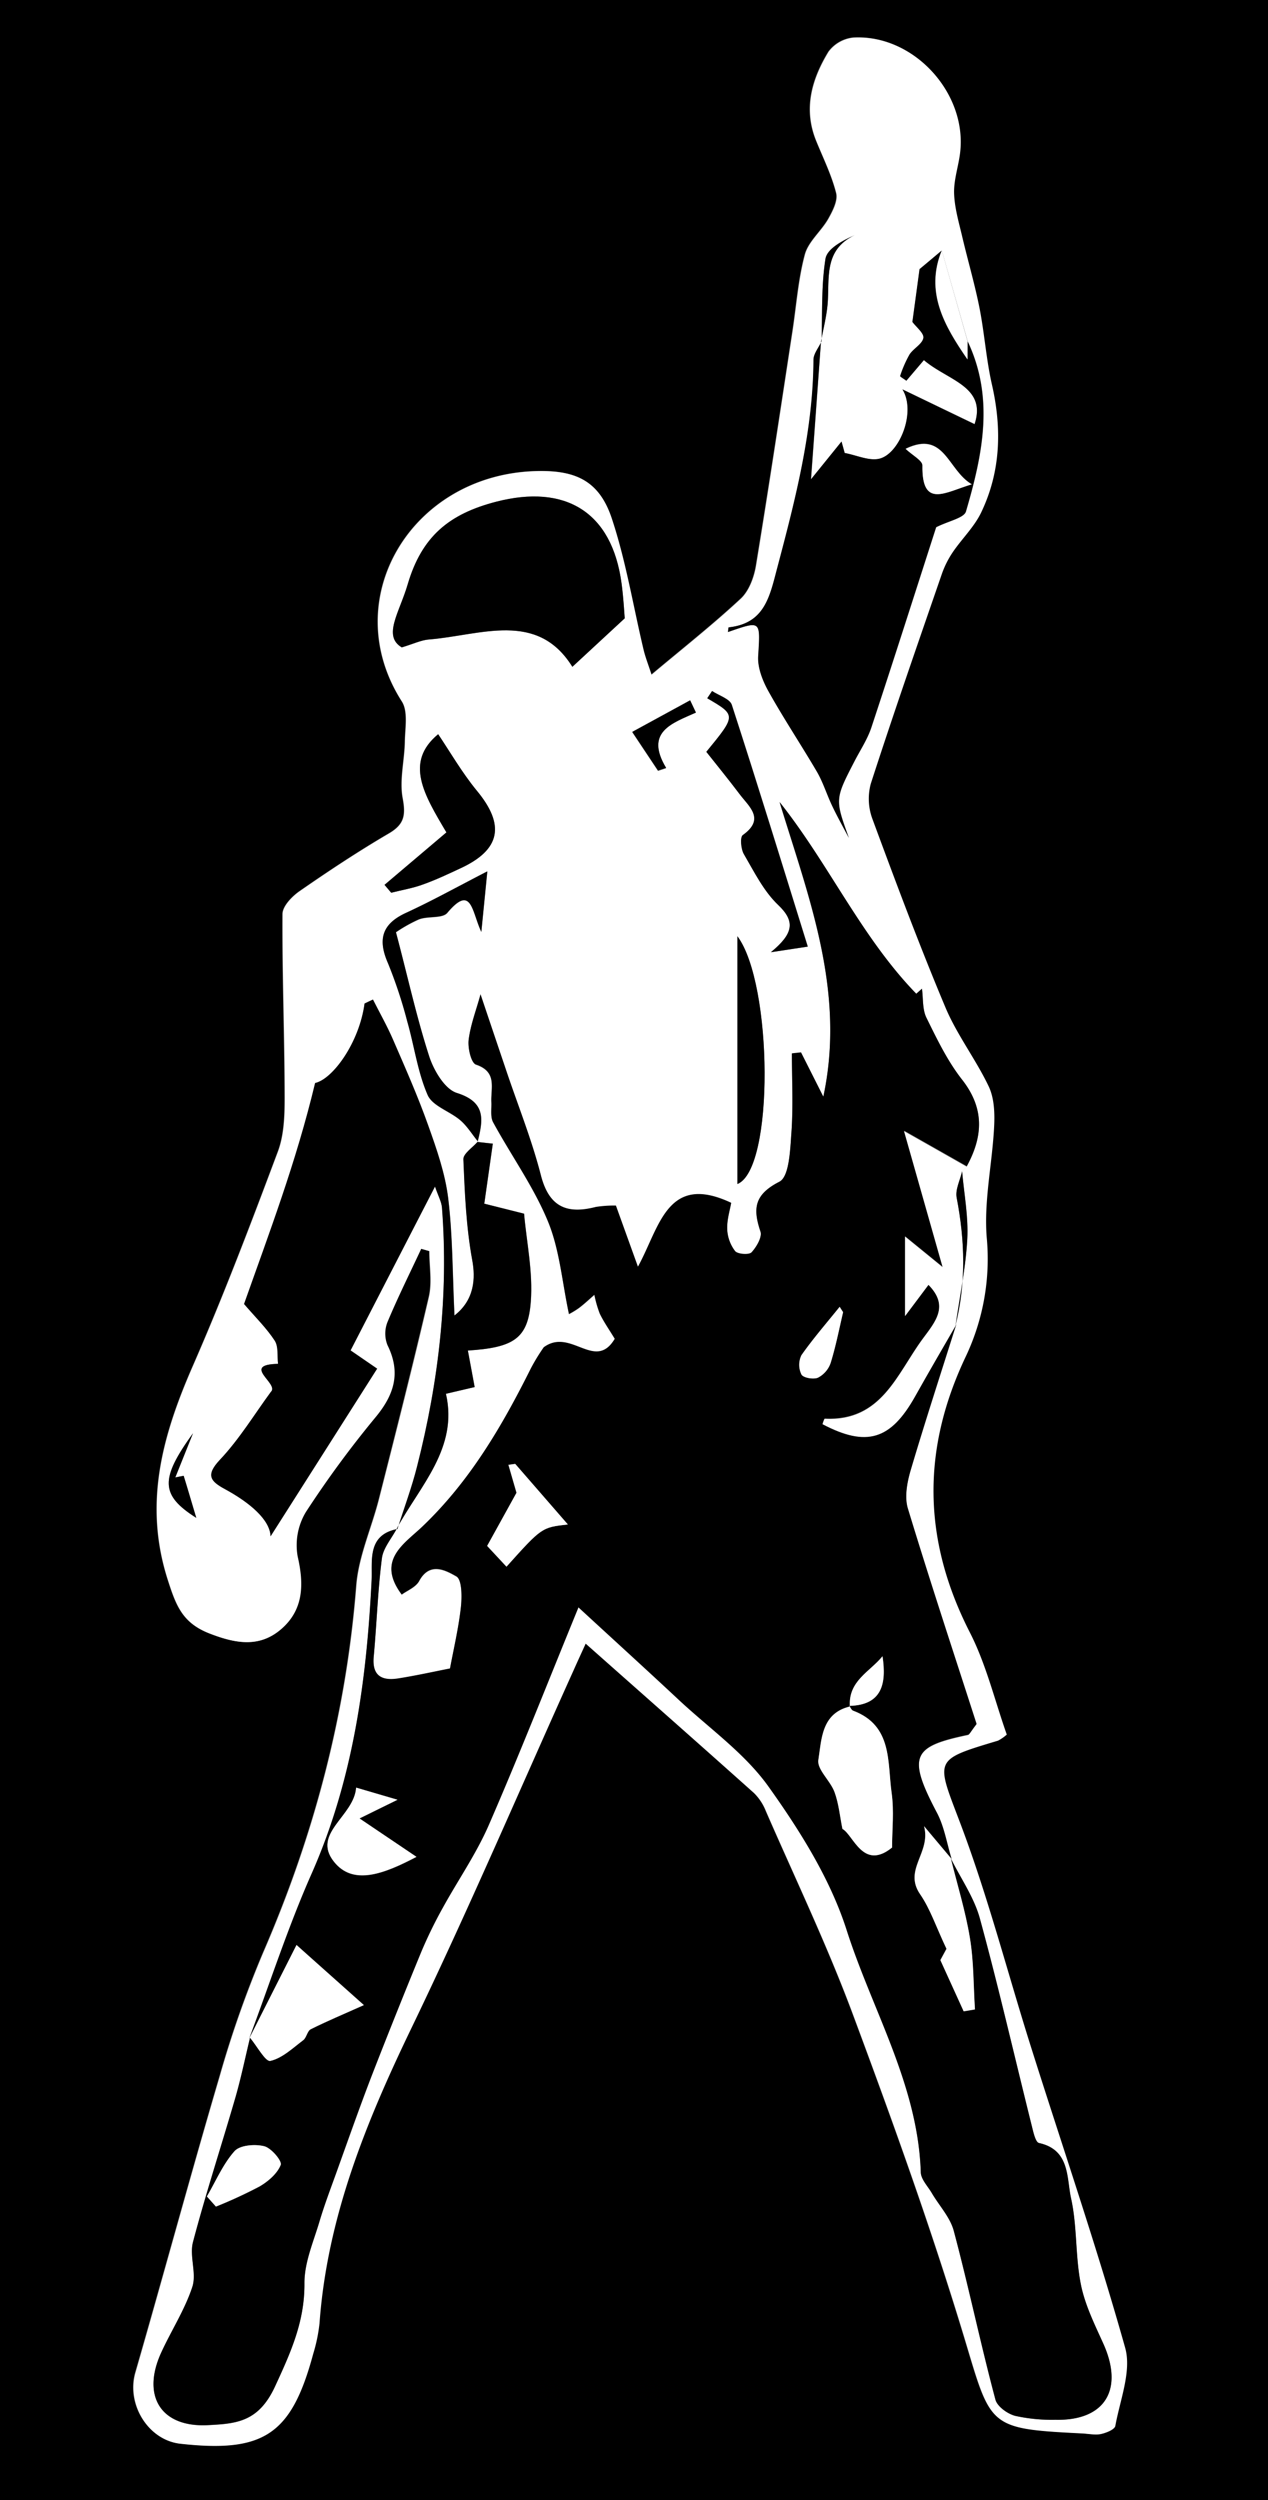
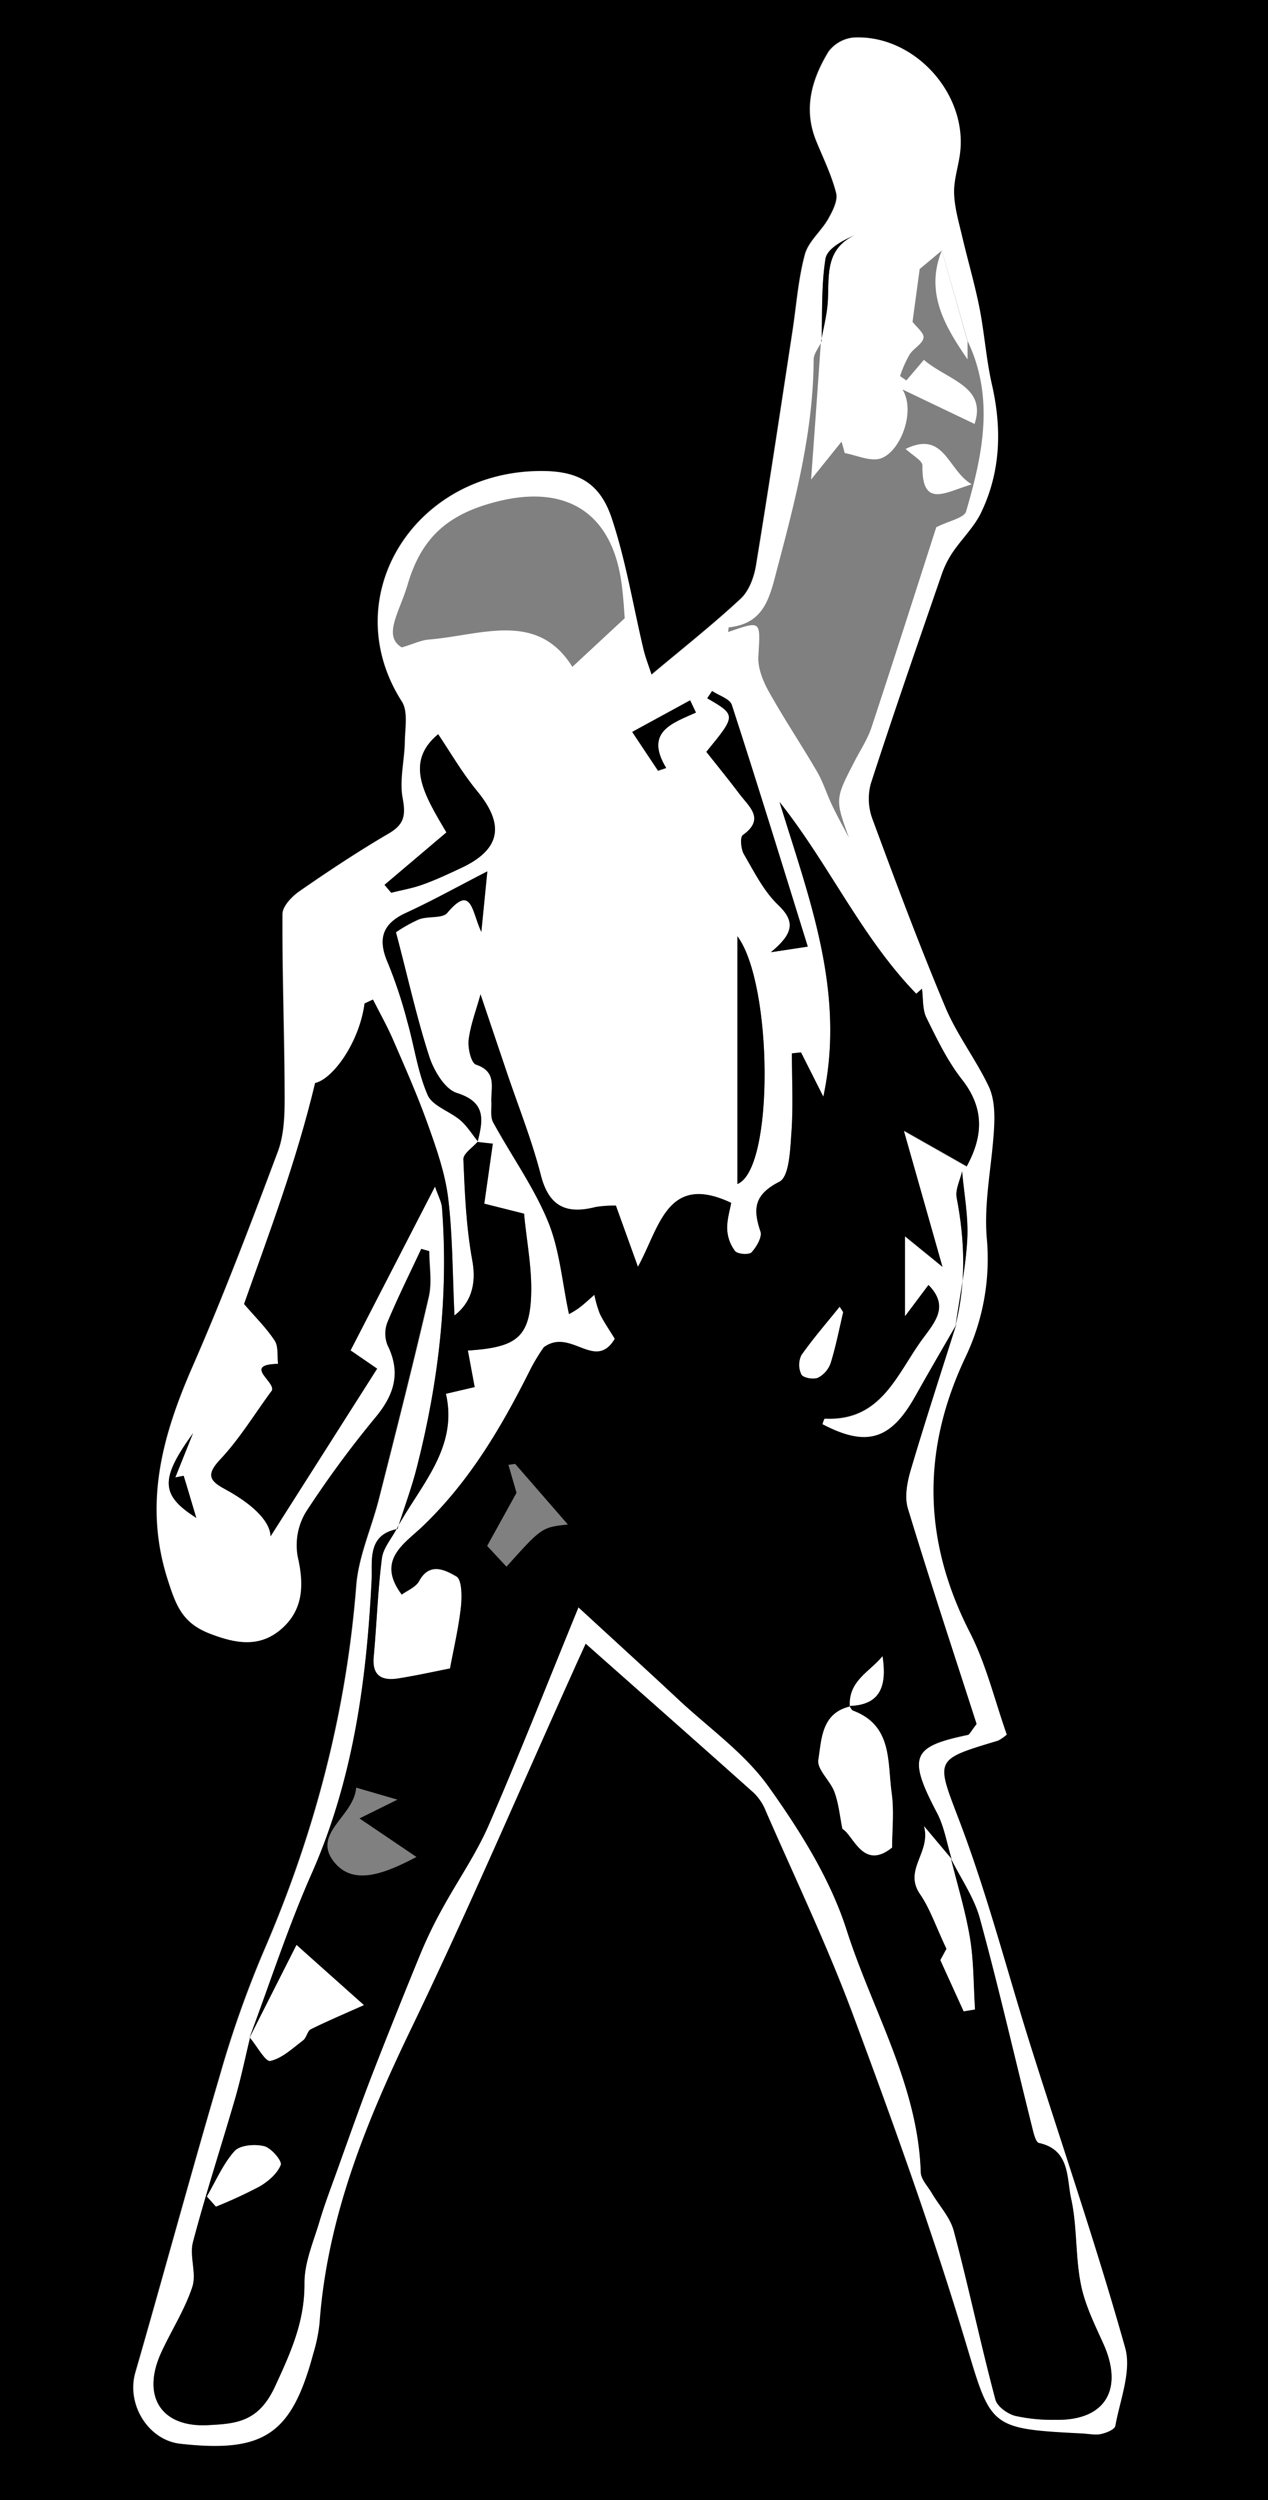
<svg xmlns="http://www.w3.org/2000/svg" id="Layer_1" data-name="Layer 1" viewBox="0 0 321.25 633">
  <rect x="0" y="0" width="321.25" height="633" fill="#808080" stroke="none" />
  <defs>
    <style>.cls-1{fill:#fff;}</style>
  </defs>
  <title>Dance_App-i</title>
  <path d="M135.58-8.42H456.83v633H135.58ZM242.29,307.77l2,.54c0,3.88.73,7.93-.13,11.62-4,17.11-8.31,34.13-12.63,51.15-1.86,7.34-5.17,14.53-5.75,21.95-2.54,32.38-10.69,63.18-23.6,92.91a269.69,269.69,0,0,0-11,31.25c-7.35,25-14.15,50.08-21.37,75.08-2.3,8,3.2,17.07,11.38,18,21.16,2.35,28.14-2.36,33.63-22.75a42,42,0,0,0,1.6-7.72c1.92-26.81,11.8-51,23.35-74.9,14.4-29.86,27.45-60.39,41.09-90.62.9-2,1.83-4,3-6.61,14.73,13,28.75,25.4,42.68,37.86a13.21,13.21,0,0,1,3,4.55c7.46,17.12,15.55,34,22.05,51.48,10.07,27,19.87,54.24,28.22,81.84,6.87,22.75,5.85,23,29.82,24.26,1.58.08,3.22.47,4.72.16s3.52-1.15,3.69-2.06c1.19-6.59,4.16-13.88,2.49-19.8-7.18-25.54-15.81-50.68-23.81-76-5.95-18.82-10.88-38-17.83-56.45-6.29-16.66-7.22-16.3,9.43-21.26a10.58,10.58,0,0,0,2.22-1.54c-3.07-8.68-5.22-17.79-9.37-25.89-12-23.35-12.25-46.28-.94-70a57.74,57.74,0,0,0,5.23-29.95c-.75-9.21,1.39-18.63,1.87-28,.18-3.4.06-7.24-1.34-10.21-3.24-6.89-8-13.09-11-20.08-6.6-15.72-12.58-31.71-18.49-47.7a14.67,14.67,0,0,1-.42-8.9c5.77-17.78,11.92-35.44,18-53.11a24.06,24.06,0,0,1,2.77-5.53c2.33-3.43,5.47-6.42,7.22-10.1,4.94-10.34,5.25-21.19,2.71-32.33-1.46-6.41-1.89-13-3.17-19.5-1.22-6.12-3-12.13-4.42-18.22-.83-3.57-1.88-7.18-2-10.8-.08-3.36,1.1-6.74,1.52-10.14,1.86-15.13-11.7-30-26.94-29.2a9,9,0,0,0-6.35,3.58c-4.22,6.94-6.43,14.44-3.13,22.56,1.78,4.39,3.93,8.7,5.07,13.25.47,1.91-.89,4.55-2,6.52-1.78,3.14-5,5.73-5.92,9-1.7,6.31-2.16,13-3.15,19.46-3,19.78-6,39.56-9.24,59.3-.49,3-1.75,6.44-3.85,8.39-7.1,6.6-14.74,12.62-22.65,19.26-.82-2.55-1.58-4.46-2.05-6.43-2.61-11-4.43-22.23-7.92-32.92-3.2-9.83-9.3-12.54-19.65-12.17-31.28,1.11-50.11,32.51-33.59,58.32,1.61,2.52.82,6.73.76,10.15-.08,4.79-1.4,9.74-.55,14.32.8,4.32.44,6.64-3.51,8.95-7.73,4.52-15.22,9.48-22.58,14.58-1.94,1.34-4.35,3.84-4.36,5.83-.09,15.47.5,31,.55,46.43,0,4.6-.15,9.52-1.73,13.73-6.84,18.25-13.76,36.49-21.57,54.33-7.67,17.54-12.51,34.77-6.31,54.09,2.08,6.47,3.62,10.86,10.53,13.55s12.85,3.66,18.34-1.25,5.59-11.2,4-18.22a16.29,16.29,0,0,1,2.07-11.27,260.57,260.57,0,0,1,17.8-24.18c4.67-5.7,6.27-11.22,2.88-18.08a7.94,7.94,0,0,1,0-5.85C236.37,320,239.41,313.94,242.29,307.77Z" transform="translate(-135.58 8.42)" />
  <path class="cls-1" d="M242.29,307.77c-2.88,6.17-5.92,12.27-8.54,18.55a7.94,7.94,0,0,0,0,5.85c3.39,6.86,1.79,12.38-2.88,18.08a260.57,260.57,0,0,0-17.8,24.18A16.29,16.29,0,0,0,211,385.7c1.62,7,1.48,13.36-4,18.22s-11.52,3.91-18.34,1.25-8.45-7.08-10.53-13.55c-6.2-19.32-1.36-36.55,6.31-54.09,7.81-17.84,14.73-36.08,21.57-54.33,1.58-4.21,1.74-9.13,1.73-13.73,0-15.48-.64-31-.55-46.43,0-2,2.42-4.49,4.36-5.83,7.36-5.1,14.85-10.06,22.58-14.58,3.95-2.31,4.31-4.63,3.51-8.95-.85-4.58.47-9.53.55-14.32.06-3.42.85-7.63-.76-10.15C220.93,143.4,239.76,112,271,110.89c10.35-.37,16.45,2.34,19.65,12.17C294.18,133.75,296,145,298.61,156c.47,2,1.23,3.88,2.05,6.43,7.91-6.64,15.55-12.66,22.65-19.26,2.1-2,3.36-5.42,3.85-8.39,3.25-19.74,6.2-39.52,9.24-59.3,1-6.5,1.45-13.15,3.15-19.46.89-3.29,4.14-5.88,5.92-9,1.12-2,2.48-4.61,2-6.52-1.14-4.55-3.29-8.86-5.07-13.25-3.3-8.12-1.09-15.62,3.13-22.56a9,9,0,0,1,6.35-3.58c15.24-.8,28.8,14.07,26.94,29.2-.42,3.4-1.6,6.78-1.52,10.14.1,3.62,1.15,7.23,2,10.8,1.42,6.09,3.2,12.1,4.42,18.22,1.28,6.46,1.71,13.09,3.17,19.5,2.54,11.14,2.23,22-2.71,32.33-1.75,3.68-4.89,6.67-7.22,10.1a24.06,24.06,0,0,0-2.77,5.53c-6.1,17.67-12.25,35.33-18,53.11a14.67,14.67,0,0,0,.42,8.9c5.91,16,11.89,32,18.49,47.7,2.93,7,7.73,13.19,11,20.08,1.4,3,1.52,6.81,1.34,10.21-.48,9.35-2.62,18.77-1.87,28a57.74,57.74,0,0,1-5.23,29.95c-11.31,23.69-11,46.62.94,70,4.15,8.1,6.3,17.21,9.37,25.89a10.58,10.58,0,0,1-2.22,1.54c-16.65,5-15.72,4.6-9.43,21.26,6.95,18.43,11.88,37.63,17.83,56.45,8,25.32,16.63,50.46,23.81,76,1.67,5.92-1.3,13.21-2.49,19.8-.17.91-2.33,1.78-3.69,2.06s-3.14-.08-4.72-.16c-24-1.21-22.95-1.51-29.82-24.26-8.35-27.6-18.15-54.8-28.22-81.84-6.5-17.47-14.59-34.36-22.05-51.48a13.21,13.21,0,0,0-3-4.55c-13.93-12.46-28-24.82-42.68-37.86-1.18,2.6-2.11,4.6-3,6.61-13.64,30.23-26.69,60.76-41.09,90.62-11.55,23.93-21.43,48.09-23.35,74.9a42,42,0,0,1-1.6,7.72c-5.49,20.39-12.47,25.1-33.63,22.75-8.18-.9-13.68-10-11.38-18,7.22-25,14-50.12,21.37-75.08a269.69,269.69,0,0,1,11-31.25c12.91-29.73,21.06-60.53,23.6-92.91.58-7.42,3.89-14.61,5.75-21.95,4.32-17,8.67-34,12.63-51.15.86-3.69.13-7.74.13-11.62Zm135.36,19.48c1.05-7.31,2.59-14.59,3-21.93.31-5.68-.82-11.45-1.31-17.18l1.16-1.18c4.12-7.55,4.57-14.61-1.17-21.93-3.7-4.71-6.38-10.29-9.05-15.71-1-2.12-.79-4.87-1.12-7.33l-1.44,1.28c-13.88-14.28-22.15-32.86-34.63-48.54,7.4,24.21,16.78,48,11.08,74.6l-5.65-11.21-2.31.25c0,6.66.35,13.34-.12,20-.32,4.38-.53,11.21-3.06,12.5-6.38,3.27-6.73,6.8-4.79,12.58.48,1.41-1,3.93-2.26,5.3-.63.68-3.52.47-4.16-.32a9.77,9.77,0,0,1-2-5.55c-.08-2.43.72-4.88,1-6.67-16.26-7.65-18.1,6.15-23.62,16.18l-5.58-15.48a30.48,30.48,0,0,0-5.09.35c-7.3,1.86-11.83,0-13.91-8-2.35-9.16-5.91-18-8.94-27-2.22-6.56-4.43-13.12-6.36-18.86-1.06,3.8-2.53,7.57-3,11.47-.27,2.08.61,5.9,1.85,6.32,5.45,1.83,3.73,5.92,3.9,9.51.08,1.72-.3,3.73.45,5.1,4.57,8.4,10.26,16.3,13.88,25.07,3,7.23,3.6,15.44,5.33,23.49a21.13,21.13,0,0,0,2.51-1.53c1.37-1,2.63-2.23,3.93-3.35a28.81,28.81,0,0,0,1.36,4.75c1,2.07,2.34,4,3.81,6.4-4.95,8.38-11.11-2.89-18,2.16a48.55,48.55,0,0,0-3.26,5.34c-7.3,14.6-15.49,28.52-27.44,40-4.66,4.46-11.8,8.54-5.28,17.25,1.32-1,3.55-1.84,4.42-3.44,2.71-5,6.82-2.63,9.42-1.16,1.44.82,1.44,5.21,1.14,7.88-.61,5.38-1.87,10.69-2.75,15.45-4.16.82-8.61,1.81-13.1,2.52-4.11.65-6.68-.6-6.23-5.5.77-8.31,1-16.67,2.08-24.94.33-2.62,2.47-5,3.72-7.58,6-10.93,15.67-20.41,12.51-34.13l7.28-1.7c-.63-3.41-1.16-6.25-1.72-9.25,11.6-.74,15.23-3,15.94-12.36.58-7.51-1.08-15.19-1.7-22.29l-10.08-2.53c.79-5.57,1.48-10.38,2.16-15.2-1.29-.14-2.58-.27-3.82-.48,1.32-5.39,2.24-9.95-5.3-12.31-3.06-1-5.85-5.7-7-9.28-3.2-9.92-5.47-20.14-8.42-31.42a37.2,37.2,0,0,1,5.8-3.25c2.31-.9,6-.17,7.22-1.67,6.18-7.33,6.16-.38,8.61,4.84.58-5.83,1-10,1.52-15.32-7.77,4-14.12,7.5-20.68,10.54-6.07,2.82-7.09,6.75-4.5,12.68a116.45,116.45,0,0,1,4.9,14.79c1.78,6.21,2.62,12.78,5.17,18.63,1.22,2.78,5.59,4.07,8.26,6.36,1.74,1.49,3,3.56,4.45,5.36-1.28,1.5-3.72,3.05-3.66,4.5.35,8.54.71,17.16,2.25,25.54.82,4.48.65,10.06-4.51,14-.5-10.62-.44-20.23-1.59-29.7-.77-6.29-2.95-12.5-5.1-18.52-2.6-7.31-5.75-14.42-8.84-21.54-1.51-3.5-3.4-6.83-5.12-10.24l-2.12,1c-1.34,9.93-8,19.15-12.53,20.14-4.78,20.07-11.74,38.29-18,55.95,2.91,3.39,5.69,6.1,7.76,9.27,1,1.51.61,3.9.85,5.88-9.51.2.39,5-1.81,7.09-4.19,5.7-8,12-12.89,17.17-3.75,4-2.4,5.49,1.3,7.49,6.26,3.4,11.37,7.75,11.5,11.92,7.94-12.47,17.39-27.32,27-42.45l-6.73-4.62c7.11-13.79,14-27.21,21.39-41.49.84,2.45,1.65,3.87,1.77,5.34,1.67,22.17-.83,44-6.29,65.45-1.38,5.39-3.35,10.63-5,15.94-7.78,1.5-6.31,8.15-6.55,13.05-1.28,25.56-4.7,50.52-15.21,74.27-6,13.57-10.58,27.78-15.8,41.7l.21-.23c-1.22,5-2.25,10.1-3.68,15.06-3.55,12.25-7.53,24.38-10.78,36.7-.94,3.56,1,7.93-.17,11.36-1.91,5.79-5.34,11.07-7.9,16.67-5,11,0,18.93,11.84,18.32,7.15-.37,12.8-.72,17-9.76,4-8.71,7.55-16.47,7.47-26.2,0-5.24,2.31-10.53,3.84-15.72,1.21-4.15,2.78-8.2,4.25-12.28,3-8.23,5.88-16.49,9-24.65q6.09-15.75,12.56-31.35a113.29,113.29,0,0,1,5.38-11c3.85-7,8.5-13.71,11.68-21,7.82-18,15-36.25,22.71-55.09,9.37,8.63,17.48,16,25.52,23.51,7.69,7.16,16.64,13.46,22.63,21.86,8,11.19,15.66,23.4,19.8,36.34,6.5,20.33,18.08,39.22,18.78,61.35.06,1.78,1.77,3.52,2.79,5.24,1.88,3.2,4.66,6.14,5.57,9.58C381,570.59,384,585,387.75,599.13c.46,1.75,3.06,3.61,5,4.14a43.14,43.14,0,0,0,10.19,1c12.58.29,17.43-7.64,12.12-19.35-2.21-4.89-4.66-9.87-5.68-15.06-1.41-7.14-.89-14.67-2.48-21.75-1.14-5.13-.25-12.21-8.11-13.92-.85-.18-1.4-2.62-1.76-4.09-4.39-17.58-8.44-35.26-13.21-52.74-1.46-5.35-4.86-10.17-7.37-15.24l.2.24c-1.21-3.92-1.85-8.14-3.73-11.7-7.69-14.54-6-16.83,7.88-19.75.38-.08.64-.77,2.17-2.73-5.63-17.48-11.76-36-17.41-54.57-.89-3-.17-6.71.75-9.81C370,351.46,374,339.24,377.84,327ZM374.2,55c-2.17,1.82-4.34,3.64-5.62,4.7-.7,5.2-1.29,9.54-1.81,13.36,1,1.32,3,2.89,2.78,4.07-.28,1.55-2.51,2.65-3.51,4.19a29.9,29.9,0,0,0-2.41,5.41c-.05.12.74.57,1.58,1.18l4.44-5.22c6,5.16,16,6.65,12.84,16.23l-18.27-8.73c3.49,5.66-.65,16-5.63,17.5-2.63.77-5.95-.85-9-1.39-.26-1-.53-1.94-.8-2.9L341.07,113c.81-11.1,1.68-23.06,2.5-35.1a92,92,0,0,0,1.69-9.27c.55-6.49-1.13-13.79,6.89-17.56-3.26,1.49-7,3.5-7.43,6-1.1,6.88-.77,14-1,21-.71,1.54-2,3.07-2,4.6-.1,18.07-4.58,35.32-9.16,52.62-1.92,7.26-3.14,14.16-12.31,15.13-.1,0-.13.75-.2,1.19,8.48-2.93,8.19-2.95,7.66,6.15-.17,2.92,1.14,6.23,2.63,8.89,3.84,6.89,8.25,13.47,12.23,20.29,1.55,2.65,2.46,5.68,3.79,8.47s2.87,5.55,4.32,8.33c-3.56-9.82-3.55-9.82,1.46-19.5,1.45-2.8,3.24-5.5,4.23-8.46,5.75-17.4,11.31-34.86,16.42-50.71,3.25-1.64,7.07-2.34,7.55-4,4.17-14.24,7.27-28.66.42-43.07Zm-80.34,93.11c-.13-1.49-.31-5.14-.8-8.75-2.44-18.28-14.33-25.23-31.77-20.73-12,3.09-18.85,8.82-22.41,20.88-2.12,7.19-6.4,13.06-1.51,16,3-.89,4.89-1.84,6.88-2,13.2-1.06,27.44-7.39,36.34,6.92ZM233,215.62l1.69,2c2.74-.7,5.54-1.19,8.18-2.14,3.21-1.15,6.31-2.62,9.4-4.06,10.19-4.72,11.3-11,4.1-19.66-3.82-4.62-6.83-9.91-9.78-14.28-8.58,7.1-3.59,15.29,2.09,24.86Zm97.88,17.06,9.38-1.42c-6.52-20.95-12.72-41.12-19.24-61.19-.5-1.56-3.31-2.37-5-3.53l-1.23,1.84c7.37,4.3,7.37,4.3-.23,13.56,2.78,3.52,5.68,7.06,8.43,10.71,2.4,3.2,6.56,6.27.81,10.37-.73.53-.48,3.53.27,4.82,2.62,4.49,5,9.4,8.72,12.9C337.18,225,336.53,228,330.88,232.68Zm-8.48-4.05c0,20.37,0,41.56,0,62.74C331.8,287.59,331.35,240.65,322.4,228.63ZM311.9,172l-1.47-3-14.67,8q3.27,4.9,6.53,9.8l2.06-.68C298.84,176.84,305.86,174.69,311.9,172ZM182.11,365.24l-2.14.42,4.51-11.19c-8.35,11.55-8.31,15.64.83,21.43C184,371.6,183.07,368.42,182.11,365.24Z" transform="translate(-135.58 8.42)" />
  <path d="M376.47,462.11c2.51,5.07,5.91,9.89,7.37,15.24,4.77,17.48,8.82,35.16,13.21,52.74.36,1.47.91,3.91,1.76,4.09,7.86,1.71,7,8.79,8.11,13.92,1.59,7.08,1.07,14.61,2.48,21.75,1,5.19,3.47,10.17,5.68,15.06,5.31,11.71.46,19.64-12.12,19.35a43.14,43.14,0,0,1-10.19-1c-2-.53-4.56-2.39-5-4.14C384,585,381,570.59,377.22,556.42c-.91-3.44-3.69-6.38-5.57-9.58-1-1.72-2.73-3.46-2.79-5.24-.7-22.13-12.28-41-18.78-61.35-4.14-12.94-11.82-25.15-19.8-36.34-6-8.4-14.94-14.7-22.63-21.86-8-7.48-16.15-14.88-25.52-23.51-7.72,18.84-14.89,37.11-22.71,55.09-3.18,7.32-7.83,14-11.68,21a113.29,113.29,0,0,0-5.38,11Q235.93,501.29,229.8,517c-3.16,8.16-6.06,16.42-9,24.65-1.47,4.08-3,8.13-4.25,12.28-1.53,5.19-3.88,10.48-3.84,15.72.08,9.73-3.44,17.49-7.47,26.2-4.18,9-9.83,9.39-17,9.76-11.81.61-16.87-7.28-11.84-18.32,2.56-5.6,6-10.88,7.9-16.67,1.13-3.43-.77-7.8.17-11.36,3.25-12.32,7.23-24.45,10.78-36.7,1.43-5,2.46-10,3.68-15.06,1.74,2.08,3.93,6.14,5.14,5.87,3-.68,5.68-3.24,8.33-5.24.86-.65,1-2.34,1.92-2.78,4-2,8.11-3.72,13.45-6.11-6.62-5.91-12-10.66-17.06-15.22l-12,23.71c5.22-13.92,9.79-28.13,15.8-41.7,10.51-23.75,13.93-48.71,15.21-74.27.24-4.9-1.23-11.55,6.55-13.05l-.14-.11c-1.32,2.49-3.46,4.88-3.79,7.5-1.05,8.27-1.31,16.63-2.08,24.94-.45,4.9,2.12,6.15,6.23,5.5,4.49-.71,8.94-1.7,13.1-2.52.88-4.76,2.14-10.07,2.75-15.45.3-2.67.3-7.06-1.14-7.88-2.6-1.47-6.71-3.85-9.42,1.16-.87,1.6-3.1,2.46-4.42,3.44-6.52-8.71.62-12.79,5.28-17.25,12-11.45,20.14-25.37,27.44-40a48.55,48.55,0,0,1,3.26-5.34c6.87-5.05,13,6.22,18-2.16-1.47-2.44-2.82-4.33-3.81-6.4a28.81,28.81,0,0,1-1.36-4.75c-1.3,1.12-2.56,2.31-3.93,3.35a21.13,21.13,0,0,1-2.51,1.53c-1.73-8.05-2.35-16.26-5.33-23.49-3.62-8.77-9.31-16.67-13.88-25.07-.75-1.37-.37-3.38-.45-5.1-.17-3.59,1.55-7.68-3.9-9.51-1.24-.42-2.12-4.24-1.85-6.32.51-3.9,2-7.67,3-11.47,1.93,5.74,4.14,12.3,6.36,18.86,3,9,6.59,17.82,8.94,27,2.08,8.05,6.61,9.88,13.91,8a30.48,30.48,0,0,1,5.09-.35l5.58,15.48c5.52-10,7.36-23.83,23.62-16.18-.3,1.79-1.1,4.24-1,6.67a9.77,9.77,0,0,0,2,5.55c.64.79,3.53,1,4.16.32,1.27-1.37,2.74-3.89,2.26-5.3-1.94-5.78-1.59-9.31,4.79-12.58,2.53-1.29,2.74-8.12,3.06-12.5.47-6.63.12-13.31.12-20l2.31-.25,5.65,11.21c5.7-26.64-3.68-50.39-11.08-74.6,12.48,15.68,20.75,34.26,34.63,48.54l1.44-1.28c.33,2.46.08,5.21,1.12,7.33,2.67,5.42,5.35,11,9.05,15.71,5.74,7.32,5.29,14.38,1.18,21.91-5.4-3.07-10.81-6.12-15.88-9l9.78,34.49-9.52-7.75v20.12l5.93-7.91c5.24,5.33,1.85,9.23-1.4,13.62-6.6,8.91-10.41,21-24.87,20.31-.17,0-.39.87-.58,1.34,11.17,5.86,17.29,4,23.48-7.06,3.41-6.07,6.93-12.08,10.4-18.12-3.87,12.25-7.88,24.47-11.51,36.8-.92,3.1-1.64,6.86-.75,9.81,5.65,18.61,11.78,37.09,17.41,54.57-1.53,2-1.79,2.65-2.17,2.73-13.89,2.92-15.57,5.21-7.88,19.75,1.88,3.56,2.52,7.78,3.72,11.68l-7-8.33c1.82,6.72-5.29,11-1,17.21,2.57,3.74,4,8.23,6.69,13.84l-1.55,2.86,5.89,12.94,2.86-.48c-.39-6-.31-12.15-1.28-18.09C380.19,475.48,378.12,468.83,376.47,462.11ZM350.9,423.66c-7.25,1.72-7.19,8.31-8,13.52-.38,2.43,3,5.27,4.1,8.16s1.37,6.2,2,9.31c2.8,1.54,5.22,10.66,12.57,4.72,0-4.37.54-9.19-.11-13.84-1.1-7.82.28-17-9.74-20.8-.42-.16-.65-.81-1-1.23,8.3-.18,9.48-5.57,8.43-12.57C356,414.87,350.46,417.15,350.9,423.66ZM225.81,444.2c-.5,7.26-11.32,11.59-5.62,18.78,4.84,6.1,12.58,3.14,20.9-1.22L226.66,452l9.62-4.76Zm38.09-55.94c8.94-9.95,8.94-9.95,15.55-10.68l-13.34-15.34-1.72.23c.86,3,1.72,5.92,2.05,7.08L259,383ZM188,547.71l2.31,2.57a117.21,117.21,0,0,0,11.08-5.12c2.17-1.27,4.46-3.24,5.33-5.44.38-1-2.39-4.28-4.18-4.72-2.34-.59-6.13-.29-7.51,1.24C192.1,539.51,190.29,543.82,188,547.71ZM349.18,323.82c-.29-.45-.59-.9-.88-1.36-3.27,4.06-6.71,8-9.68,12.24a5.58,5.58,0,0,0,0,4.9c.46.85,3.05,1.3,4.18.8a6.62,6.62,0,0,0,3.21-3.73C347.33,332.46,348.16,328.11,349.18,323.82Z" transform="translate(-135.58 8.42)" />
  <path d="M236.26,378.74c1.69-5.31,3.66-10.55,5-15.94,5.46-21.48,8-43.28,6.29-65.45-.12-1.47-.93-2.89-1.77-5.34-7.37,14.28-14.28,27.7-21.39,41.49l6.73,4.62c-9.62,15.13-19.07,30-27,42.45-.13-4.17-5.24-8.52-11.5-11.92-3.7-2-5.05-3.52-1.3-7.49,4.91-5.2,8.7-11.47,12.89-17.17,2.2-2.05-7.7-6.89,1.81-7.09-.24-2,.13-4.37-.85-5.88-2.07-3.17-4.85-5.88-7.76-9.27,6.24-17.66,13.2-35.88,18-55.95,4.48-1,11.19-10.21,12.53-20.14l2.12-1c1.72,3.41,3.61,6.74,5.12,10.24,3.09,7.12,6.24,14.23,8.84,21.54,2.15,6,4.33,12.23,5.1,18.52,1.15,9.47,1.09,19.08,1.59,29.7,5.16-4,5.33-9.56,4.51-14-1.54-8.38-1.9-17-2.25-25.54-.06-1.45,2.38-3,3.66-4.5l-.07.12,3.87.41c-.68,4.82-1.37,9.63-2.16,15.2l10.08,2.53c.62,7.1,2.28,14.78,1.7,22.29-.71,9.33-4.34,11.62-15.94,12.36.56,3,1.09,5.84,1.72,9.25l-7.28,1.7c3.16,13.72-6.5,23.2-12.48,34.17Z" transform="translate(-135.58 8.42)" />
-   <path d="M380.71,78c6.85,14.41,3.75,28.83-.42,43.07-.48,1.67-4.3,2.37-7.55,4-5.11,15.85-10.67,33.31-16.42,50.71-1,3-2.78,5.66-4.23,8.46-5,9.68-5,9.68-1.46,19.5-1.45-2.78-3-5.51-4.32-8.33s-2.24-5.82-3.79-8.47c-4-6.82-8.39-13.4-12.23-20.29-1.49-2.66-2.8-6-2.63-8.89.53-9.1.82-9.08-7.66-6.15.07-.44.1-1.18.2-1.19,9.17-1,10.39-7.87,12.31-15.13,4.58-17.3,9.06-34.55,9.16-52.62,0-1.53,1.33-3.06,2-4.6l-.08-.13c-.88,12-1.75,23.91-2.56,35l7.75-9.57c.27,1,.54,1.93.8,2.9,3,.54,6.34,2.16,9,1.39,5-1.46,9.12-11.84,5.63-17.5L382.49,99c3.17-9.58-6.81-11.07-12.84-16.23l-4.44,5.22c-.84-.61-1.63-1.06-1.58-1.18A29.9,29.9,0,0,1,366,81.35c1-1.54,3.23-2.64,3.51-4.19.21-1.18-1.8-2.75-2.78-4.07.52-3.82,1.11-8.16,1.81-13.36,1.28-1.06,3.45-2.88,5.61-4.7-4.29,10.55.67,19.09,6.52,27.58Zm1.06,36.17c-6.15-3.58-6.84-13.76-16.75-9,1.72,1.63,4.28,2.94,4.26,4.2C369.1,120.44,375,116.21,381.77,114.21Z" transform="translate(-135.58 8.42)" />
-   <path d="M293.86,148.14l-13.27,12.27c-8.9-14.31-23.14-8-36.34-6.92-2,.16-3.91,1.11-6.88,2-4.89-2.89-.61-8.76,1.51-16,3.56-12.06,10.46-17.79,22.41-20.88,17.44-4.5,29.33,2.45,31.77,20.73C293.55,143,293.73,146.65,293.86,148.14Z" transform="translate(-135.58 8.42)" />
  <path class="cls-1" d="M377.84,327c-3.47,6-7,12.05-10.4,18.12-6.19,11.05-12.31,12.92-23.48,7.06.19-.47.41-1.35.58-1.34,14.46.72,18.27-11.4,24.87-20.31,3.25-4.39,6.64-8.29,1.4-13.62l-5.93,7.91V304.69l9.52,7.75L364.62,278c5.07,2.87,10.48,5.92,15.88,9l-1.17,1.2c-.5,2.23-1.77,4.61-1.38,6.67,2.1,10.87,2.43,21.65-.3,32.44Z" transform="translate(-135.58 8.42)" />
  <path d="M233,215.62l15.68-13.28c-5.68-9.57-10.67-17.76-2.09-24.86,2.95,4.37,6,9.66,9.78,14.28,7.2,8.67,6.09,14.94-4.1,19.66-3.09,1.44-6.19,2.91-9.4,4.06-2.64,1-5.44,1.44-8.18,2.14Z" transform="translate(-135.58 8.42)" />
  <path d="M330.88,232.68c5.65-4.65,6.3-7.73,1.87-11.94-3.68-3.5-6.1-8.41-8.72-12.9-.75-1.29-1-4.29-.27-4.82,5.75-4.1,1.59-7.17-.81-10.37-2.75-3.65-5.65-7.19-8.43-10.71,7.6-9.26,7.6-9.26.23-13.56l1.23-1.84c1.73,1.16,4.54,2,5,3.53,6.52,20.07,12.72,40.24,19.24,61.19Z" transform="translate(-135.58 8.42)" />
  <path d="M256.64,280.56c-1.47-1.8-2.71-3.87-4.45-5.36-2.67-2.29-7-3.58-8.26-6.36-2.55-5.85-3.39-12.42-5.17-18.63a116.45,116.45,0,0,0-4.9-14.79c-2.59-5.93-1.57-9.86,4.5-12.68,6.56-3,12.91-6.55,20.68-10.54-.53,5.37-.94,9.49-1.52,15.32-2.45-5.22-2.43-12.17-8.61-4.84-1.26,1.5-4.91.77-7.22,1.67a37.2,37.2,0,0,0-5.8,3.25c3,11.28,5.22,21.5,8.42,31.42,1.16,3.58,3.95,8.32,7,9.28,7.54,2.36,6.62,6.92,5.27,12.35Z" transform="translate(-135.58 8.42)" />
  <path d="M322.4,228.63c9,12,9.4,59,0,62.74C322.4,270.19,322.4,249,322.4,228.63Z" transform="translate(-135.58 8.42)" />
  <path class="cls-1" d="M380.71,78v4.57c-5.85-8.49-10.81-17-6.52-27.58Q377.46,66.54,380.71,78Z" transform="translate(-135.58 8.42)" />
  <path d="M311.9,172c-6,2.71-13.06,4.86-7.55,14l-2.06.68q-3.26-4.9-6.53-9.8l14.67-8Z" transform="translate(-135.58 8.42)" />
  <path d="M182.11,365.24c1,3.18,1.91,6.36,3.2,10.66-9.14-5.79-9.18-9.88-.83-21.43L180,365.66Z" transform="translate(-135.58 8.42)" />
  <path d="M377.65,327.25c2.73-10.79,2.4-21.57.3-32.44-.39-2.06.88-4.44,1.38-6.67.49,5.73,1.62,11.5,1.31,17.18C380.24,312.66,378.7,319.94,377.65,327.25Z" transform="translate(-135.58 8.42)" />
  <path d="M343.71,78.12c.24-7-.09-14.12,1-21,.41-2.55,4.17-4.56,7.43-6-8,3.77-6.34,11.07-6.89,17.56-.26,3.12-1.11,6.19-1.66,9.32Z" transform="translate(-135.58 8.42)" />
  <path class="cls-1" d="M350.74,423.5c.32.42.55,1.07,1,1.23,10,3.75,8.64,13,9.74,20.8.65,4.65.11,9.47.11,13.84-7.35,5.94-9.77-3.18-12.57-4.72-.64-3.11-.93-6.35-2-9.31s-4.48-5.73-4.1-8.16c.83-5.21.77-11.8,8-13.52Z" transform="translate(-135.58 8.42)" />
  <path class="cls-1" d="M198.7,507.76l12-23.71c5.1,4.56,10.44,9.31,17.06,15.22-5.34,2.39-9.46,4.11-13.45,6.11-.88.44-1.06,2.13-1.92,2.78-2.65,2-5.3,4.56-8.33,5.24-1.21.27-3.4-3.79-5.14-5.87Z" transform="translate(-135.58 8.42)" />
  <path class="cls-1" d="M376.47,462.11c1.65,6.72,3.72,13.37,4.84,20.17,1,5.94.89,12.05,1.28,18.09l-2.86.48-5.89-12.94,1.55-2.86c-2.65-5.61-4.12-10.1-6.69-13.84-4.29-6.23,2.82-10.49,1-17.21l7,8.33Z" transform="translate(-135.58 8.42)" />
-   <path class="cls-1" d="M225.81,444.2l10.47,3.08L226.66,452l14.43,9.72c-8.32,4.36-16.06,7.32-20.9,1.22C214.49,455.79,225.31,451.46,225.81,444.2Z" transform="translate(-135.58 8.42)" />
-   <path class="cls-1" d="M263.9,388.26,259,383l7.44-13.46c-.33-1.16-1.19-4.12-2.05-7.08l1.72-.23,13.34,15.34C272.84,378.31,272.84,378.31,263.9,388.26Z" transform="translate(-135.58 8.42)" />
  <path class="cls-1" d="M188,547.71c2.27-3.89,4.08-8.2,7-11.47,1.38-1.53,5.17-1.83,7.51-1.24,1.79.44,4.56,3.76,4.18,4.72-.87,2.2-3.16,4.17-5.33,5.44a117.21,117.21,0,0,1-11.08,5.12Z" transform="translate(-135.58 8.42)" />
  <path class="cls-1" d="M349.18,323.82c-1,4.29-1.85,8.64-3.15,12.85a6.62,6.62,0,0,1-3.21,3.73c-1.13.5-3.72.05-4.18-.8a5.58,5.58,0,0,1,0-4.9c3-4.26,6.41-8.18,9.68-12.24C348.59,322.92,348.89,323.37,349.18,323.82Z" transform="translate(-135.58 8.42)" />
  <path class="cls-1" d="M350.9,423.66c-.44-6.51,5.09-8.79,8.27-12.73,1.05,7-.13,12.39-8.43,12.57Z" transform="translate(-135.58 8.42)" />
  <path class="cls-1" d="M381.77,114.21c-6.73,2-12.67,6.23-12.49-4.77,0-1.26-2.54-2.57-4.26-4.2C374.93,100.45,375.62,110.63,381.77,114.21Z" transform="translate(-135.58 8.42)" />
</svg>